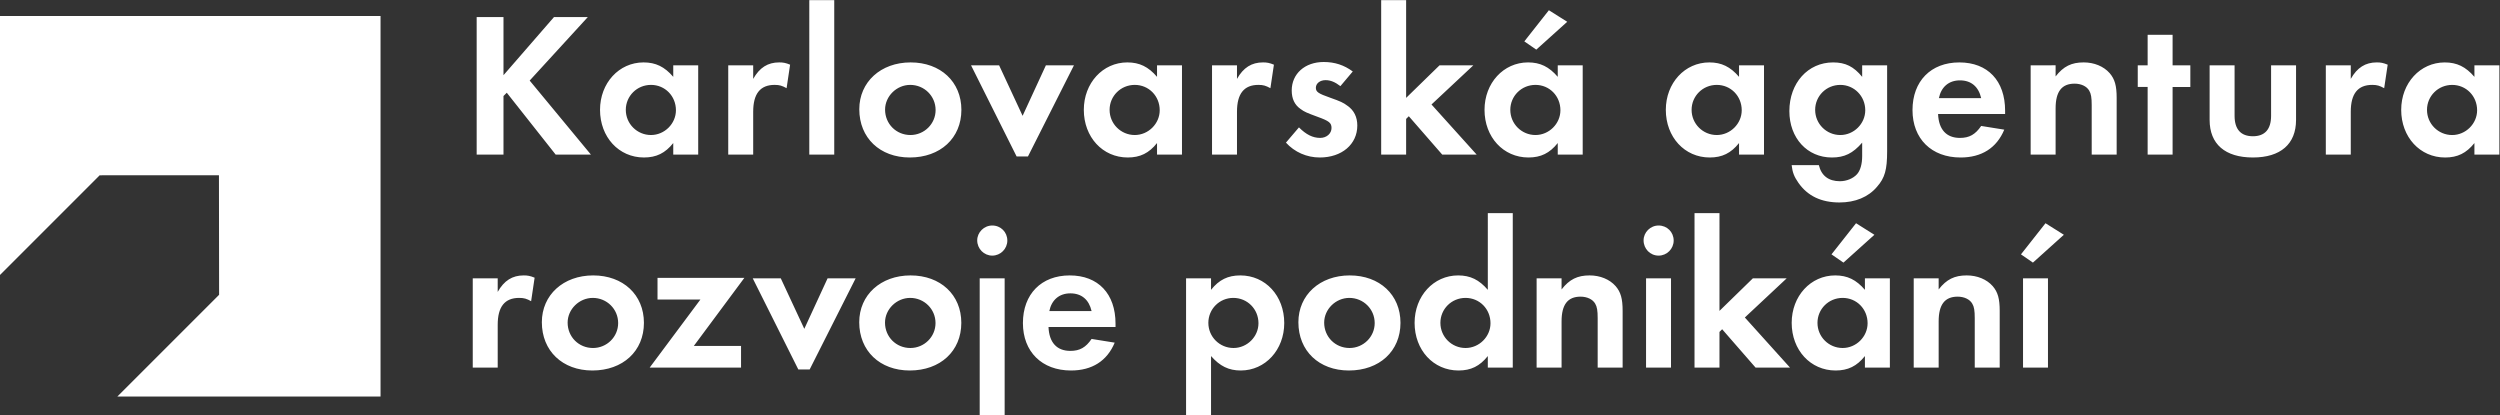
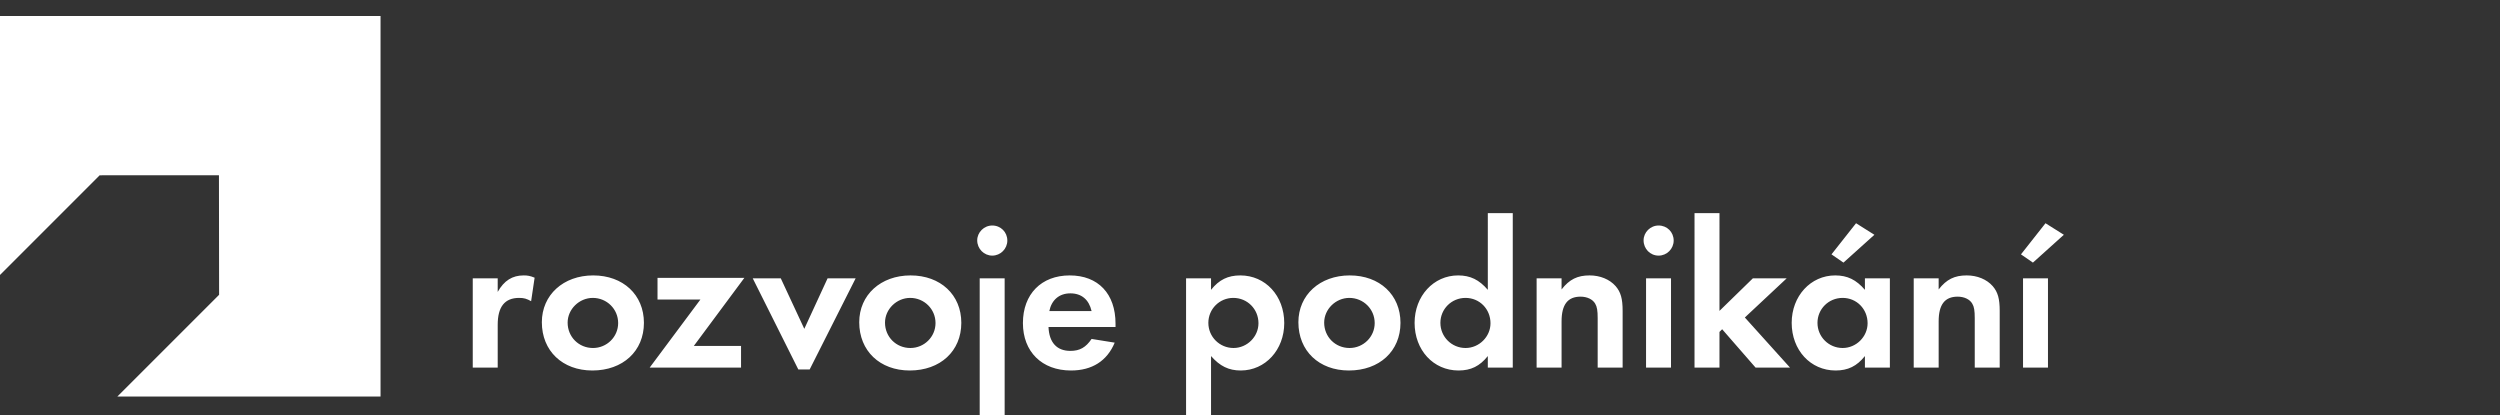
<svg xmlns="http://www.w3.org/2000/svg" xmlns:ns1="http://sodipodi.sourceforge.net/DTD/sodipodi-0.dtd" xmlns:ns2="http://www.inkscape.org/namespaces/inkscape" version="1.1" id="svg2" xml:space="preserve" width="728.787" height="121.053" viewBox="0 0 728.787 121.053" ns1:docname="karp_horizont_negativ.eps">
  <rect x="0" y="0" width="728.787" height="121.053" fill="#333333" stroke="none" />
  <defs id="defs6" />
  <ns1:namedview id="namedview4" pagecolor="#ffffff" bordercolor="#666666" borderopacity="1.0" ns2:pageshadow="2" ns2:pageopacity="0.0" ns2:pagecheckerboard="0" />
  <g id="g8" ns2:groupmode="layer" ns2:label="ink_ext_XXXXXX" transform="matrix(1.333,0,0,-1.333,0,121.053)">
    <g id="g10" transform="scale(0.1)">
      <path d="M 832.207,40.938 V 873.152 H 0 V 306.816 l 217.914,217.942 260.91,0.09 0.34,-261.352 L 256.602,40.938 h 575.605" style="fill:#ffffff;fill-opacity:1;fill-rule:nonzero;stroke:none" id="path12" />
      <path d="M 1033.86,299.492 V 104.219 h 54.58 v 93.808 c 0,39.239 15.34,58.621 46.92,58.621 10.81,0 16.22,-1.785 26.17,-7.195 l 7.64,51.395 c -9.92,4.074 -15.31,4.972 -23.91,4.972 -24.82,0 -42.86,-11.289 -56.82,-36.086 v 29.758 z m 263.44,6.328 c -65.45,0 -112.33,-42.851 -112.33,-102.363 0,-62.695 45.1,-105.566 110.5,-105.566 66.77,0 112.74,42.382 112.74,104.187 0,61.36 -45.53,103.742 -110.91,103.742 m -0.9,-49.172 c 30.64,0 55.45,-24.335 55.45,-55.015 0,-30.227 -24.81,-54.543 -55.03,-54.543 -31.11,0 -55.47,24.316 -55.47,55.461 0,29.293 25.25,54.097 55.05,54.097 m 220.9,-105.078 110.52,148.86 h -189.9 v -47.364 h 93.81 L 1420.78,104.219 h 199.81 v 47.351 z m 190.17,147.922 h -61.32 l 99.69,-199.355 h 24.81 l 100.6,199.355 h -61.37 l -50.95,-110.48 z m 283.9,6.328 c -65.44,0 -112.32,-42.851 -112.32,-102.363 0,-62.695 45.11,-105.566 110.53,-105.566 66.72,0 112.73,42.382 112.73,104.187 0,61.36 -45.56,103.742 -110.94,103.742 m -0.91,-49.172 c 30.65,0 55.45,-24.335 55.45,-55.015 0,-30.227 -24.8,-54.543 -55.03,-54.543 -31.09,0 -55.45,24.316 -55.45,55.461 0,29.293 25.27,54.097 55.03,54.097 m 206.62,42.844 H 2142.5 V 0 h 54.58 z m -27.07,115.485 c -18.04,0 -32.92,-14.883 -32.92,-32.477 0,-18.488 14.88,-33.379 32.92,-33.379 18.06,0 32.93,14.891 32.93,32.953 0,18.461 -14.42,32.903 -32.93,32.903 m 269.56,-221.911 v 7.207 c 0,65.43 -37.91,105.547 -100.13,105.547 -62.28,0 -102.41,-41.035 -102.41,-104.187 0,-62.707 41.5,-103.742 105.09,-103.742 46.03,0 78.94,20.761 95.62,60.91 l -50.52,8.113 c -12.61,-18.508 -25.7,-26.152 -46.44,-26.152 -29.75,0 -46.44,18.457 -47.79,52.304 z m -144.81,34.754 c 4.97,24.328 21.68,38.782 46.02,38.782 24.33,0 40.62,-13.536 46.44,-38.782 z M 2648.42,0 v 129.465 c 19.36,-22.102 38.76,-31.574 64.96,-31.574 53.69,0 95.15,45.097 95.15,103.742 0,59.519 -41.04,104.187 -96.05,104.187 -27.11,0 -46.47,-9.453 -64.06,-31.554 v 25.226 h -54.59 V 0 Z m 48.67,256.648 c 30.69,0 55.07,-24.335 55.07,-55.468 0,-29.305 -24.81,-54.09 -54.59,-54.09 -30.23,0 -55.03,24.316 -55.03,54.988 0,30.235 24.33,54.57 54.55,54.57 m 254.66,49.172 c -65.39,0 -112.31,-42.851 -112.31,-102.363 0,-62.695 45.09,-105.566 110.49,-105.566 66.78,0 112.78,42.382 112.78,104.187 0,61.36 -45.56,103.742 -110.96,103.742 m -0.9,-49.172 c 30.64,0 55.47,-24.335 55.47,-55.015 0,-30.227 -24.83,-54.543 -55.01,-54.543 -31.14,0 -55.48,24.316 -55.48,55.461 0,29.293 25.23,54.097 55.02,54.097 m 302.86,185.383 V 274.266 c -18.92,22.101 -38.34,31.554 -64.93,31.554 -53.68,0 -95.19,-45.097 -95.19,-103.742 0,-59.527 41.04,-104.187 96.09,-104.187 27.08,0 46.44,9.472 64.03,31.574 v -25.246 h 54.58 v 337.812 z m -48.72,-185.383 c 30.7,0 54.58,-24.335 54.58,-55.468 0,-29.305 -24.78,-54.09 -54.58,-54.09 -30.18,0 -55,24.316 -55,54.988 0,30.235 24.34,54.57 55,54.57 m 155.43,42.844 V 104.219 h 54.59 v 101.035 c 0,36.965 13.53,54.121 41.49,54.121 14.47,0 26.64,-5.879 32.04,-15.352 4.05,-6.757 5.42,-15.312 5.42,-31.562 V 104.219 h 54.58 v 124.023 c 0,26.621 -4.04,41.043 -15.33,54.149 -13.07,14.875 -33.86,23.429 -56.85,23.429 -26.57,0 -44.2,-8.554 -61.35,-30.683 v 24.355 z m 293.9,0 h -54.56 V 104.219 h 54.56 z m -27.08,115.485 c -18.05,0 -32.9,-14.883 -32.9,-32.477 0,-18.488 14.4,-33.379 32.9,-33.379 18.04,0 32.91,14.891 32.91,32.953 0,18.461 -14.4,32.903 -32.91,32.903 m 133.09,27.054 h -54.58 V 104.219 h 54.58 v 78 l 5.87,5.886 73.08,-83.886 h 75.3 l -98.77,109.59 91.58,85.683 h -73.98 l -73.08,-71.25 z M 4078.4,299.492 v -25.226 c -18.95,22.101 -38.36,31.554 -64.97,31.554 -53.64,0 -95.18,-45.097 -95.18,-103.742 0,-59.527 41.05,-104.187 96.09,-104.187 27.04,0 46.45,9.472 64.06,31.574 v -25.246 h 54.57 v 195.273 z m -48.72,-42.844 c 30.68,0 54.57,-24.335 54.57,-55.468 0,-29.305 -24.8,-54.09 -54.57,-54.09 -30.23,0 -55.03,24.316 -55.03,54.988 0,30.235 24.36,54.57 55.03,54.57 m 69.44,138.032 -40.13,25.269 -53.68,-68.105 26.16,-18.035 z m 85.99,-95.188 V 104.219 h 54.55 v 101.035 c 0,36.965 13.52,54.121 41.54,54.121 14.42,0 26.58,-5.879 31.97,-15.352 4.11,-6.757 5.42,-15.312 5.42,-31.562 V 104.219 h 54.58 v 124.023 c 0,26.621 -4.04,41.043 -15.29,54.149 -13.1,14.875 -33.83,23.429 -56.84,23.429 -26.65,0 -44.2,-8.554 -61.38,-30.683 v 24.355 z m 293.61,0 h -54.55 V 104.219 h 54.55 z m 34.75,95.188 -40.16,25.269 -53.65,-68.105 26.13,-18.035 67.68,60.871" style="fill:#ffffff;fill-opacity:1;fill-rule:nonzero;stroke:none" id="path14" />
-       <path d="m 1101.08,743.672 v 127.191 h -58.65 V 570.027 h 58.65 v 128.098 l 7.21,7.211 106.9,-135.309 h 77.1 l -133.94,161.911 127.21,138.925 h -73.99 z m 371.26,21.648 v -25.238 c -18.97,22.102 -38.34,31.566 -64.96,31.566 -53.67,0 -95.18,-45.101 -95.18,-103.742 0,-59.543 41.06,-104.195 96.07,-104.195 27.06,0 46.47,9.48 64.07,31.582 v -25.266 h 54.56 V 765.32 Z m -48.73,-42.832 c 30.69,0 54.59,-24.363 54.59,-55.48 0,-29.324 -24.83,-54.149 -54.59,-54.149 -30.22,0 -55.05,24.403 -55.05,55.047 0,30.219 24.4,54.582 55.05,54.582 m 168.97,42.832 V 570.027 h 54.58 v 93.817 c 0,39.242 15.33,58.644 46.93,58.644 10.8,0 16.2,-1.808 26.11,-7.226 l 7.69,51.426 c -9.91,4.05 -15.32,4.96 -23.92,4.96 -24.81,0 -42.85,-11.281 -56.81,-36.085 v 29.757 z m 231.83,142.547 h -54.56 V 569.996 h 54.56 z m 167.08,-136.219 c -65.41,0 -112.3,-42.871 -112.3,-102.41 0,-62.695 45.1,-105.527 110.48,-105.527 66.77,0 112.8,42.398 112.8,104.195 0,61.336 -45.58,103.742 -110.98,103.742 m -0.91,-49.16 c 30.67,0 55.5,-24.363 55.5,-55.043 0,-30.183 -24.83,-54.586 -55.04,-54.586 -31.11,0 -55.47,24.403 -55.47,55.481 0,29.324 25.24,54.148 55.01,54.148 m 194.35,42.832 h -61.38 l 99.69,-199.351 h 24.81 l 100.59,199.351 h -61.37 l -50.94,-110.5 z m 345.39,0 v -25.238 c -18.95,22.102 -38.34,31.566 -64.98,31.566 -53.64,0 -95.13,-45.101 -95.13,-103.742 0,-59.543 41.07,-104.195 96.06,-104.195 27.08,0 46.48,9.48 64.05,31.582 v -25.266 h 54.56 V 765.32 Z m -48.69,-42.832 c 30.65,0 54.56,-24.363 54.56,-55.48 0,-29.324 -24.82,-54.149 -54.56,-54.149 -30.22,0 -55.05,24.403 -55.05,55.047 0,30.219 24.36,54.582 55.05,54.582 M 2650.6,765.32 V 570.027 h 54.57 v 93.817 c 0,39.242 15.32,58.644 46.9,58.644 10.87,0 16.26,-1.808 26.18,-7.226 l 7.68,51.426 c -9.96,4.05 -15.38,4.96 -23.92,4.96 -24.81,0 -42.84,-11.281 -56.84,-36.085 v 29.757 z m 307.77,-13.507 c -18.95,13.976 -39.22,20.722 -63.57,20.722 -41.04,0 -69.93,-25.699 -69.93,-62.246 0,-18.019 6.3,-31.57 19.42,-40.57 8.55,-6.301 13.05,-8.141 37.41,-17.156 24.83,-9.016 30.22,-13.067 30.22,-24.36 0,-12.18 -10.81,-21.66 -24.8,-21.66 -16.23,0 -30.69,7.23 -46.45,23.004 l -28.44,-33.34 c 18.94,-20.777 45.57,-32.496 73.99,-32.496 48.25,0 82.09,28.852 82.09,69.906 0,18.477 -7.2,33.391 -21.65,43.293 -9.01,6.785 -14.88,9.461 -37.88,17.621 -25.7,9.016 -31.11,12.602 -31.11,21.641 0,9.48 8.98,16.683 21.17,16.683 10.81,0 20.77,-4.078 32.5,-13.093 z m 116.7,156.054 h -54.57 v -337.84 h 54.57 v 78.047 l 5.88,5.86 73.08,-83.907 h 75.3 l -98.79,109.598 91.58,85.695 h -73.95 l -73.1,-71.257 z M 3406.65,765.32 v -25.238 c -18.94,22.102 -38.35,31.566 -64.96,31.566 -53.65,0 -95.18,-45.101 -95.18,-103.742 0,-59.543 41.05,-104.195 96.1,-104.195 27.06,0 46.44,9.48 64.04,31.582 v -25.266 h 54.57 V 765.32 Z m -48.71,-42.832 c 30.67,0 54.55,-24.363 54.55,-55.48 0,-29.324 -24.78,-54.149 -54.55,-54.149 -30.23,0 -55.04,24.403 -55.04,55.047 0,30.219 24.36,54.582 55.04,54.582 m 69.45,138.016 -40.14,25.254 -53.67,-68.125 26.16,-18.043 z m 375.73,-95.184 v -25.238 c -18.95,22.102 -38.35,31.566 -64.95,31.566 -53.69,0 -95.17,-45.101 -95.17,-103.742 0,-59.543 41.06,-104.195 96.07,-104.195 27.07,0 46.45,9.48 64.05,31.582 v -25.266 h 54.59 V 765.32 Z m -48.7,-42.832 c 30.68,0 54.58,-24.363 54.58,-55.48 0,-29.324 -24.83,-54.149 -54.58,-54.149 -30.23,0 -55.05,24.403 -55.05,55.047 0,30.219 24.36,54.582 55.05,54.582 m 372.56,42.832 h -54.59 v -25.238 c -18.49,22.535 -36.53,31.566 -63.59,31.566 -55.04,0 -95.63,-45.101 -95.63,-106.484 0,-59.055 39.22,-101.453 92.89,-101.453 27.56,0 46.03,9.012 66.33,32.496 v -29.344 c 0,-17.59 -4.05,-31.558 -11.28,-39.699 -8.54,-9.445 -22.99,-15.344 -37.45,-15.344 -24.82,0 -40.59,12.219 -45.99,35.215 h -59.52 c 1.8,-15.805 5.41,-25.289 14.89,-38.797 20.27,-28.886 50.03,-42.871 89.74,-42.871 34.28,0 63.17,11.746 82.08,34.317 17.16,19.371 22.12,37.402 22.12,77.539 z m -102.4,-42.832 c 30.21,0 54.57,-24.363 54.57,-55.48 0,-29.324 -24.8,-54.149 -54.57,-54.149 -30.23,0 -55,24.403 -55,55.047 0,30.219 24.34,54.582 55,54.582 m 360.41,-63.597 v 7.183 c 0,65.418 -37.89,105.574 -100.14,105.574 -62.26,0 -102.39,-41.046 -102.39,-104.203 0,-62.703 41.51,-103.734 105.11,-103.734 45.97,0 78.89,20.73 95.59,60.902 l -50.51,8.086 c -12.63,-18.476 -25.69,-26.156 -46.46,-26.156 -29.75,0 -46.45,18.496 -47.8,52.348 z m -144.79,34.711 c 4.96,24.363 21.63,38.8 45.99,38.8 24.37,0 40.61,-13.554 46.46,-38.8 z m 200.65,71.718 V 570.027 h 54.57 V 671.07 c 0,36.961 13.55,54.106 41.52,54.106 14.44,0 26.6,-5.84 32,-15.324 4.06,-6.766 5.42,-15.321 5.42,-31.563 V 570.027 h 54.58 v 124.036 c 0,26.617 -4.06,41.035 -15.32,54.105 -13.1,14.883 -33.83,23.48 -56.83,23.48 -26.62,0 -44.21,-8.597 -61.37,-30.691 v 24.363 z m 310.41,-47.355 h 38.81 v 47.355 h -38.81 v 66.754 h -54.57 V 765.32 h -21.63 v -47.355 h 21.63 V 570.027 h 54.57 z m 135.56,47.355 h -54.58 V 645.824 c 0,-52.781 33.82,-82.113 94.71,-82.113 60.44,0 94.29,29.332 94.29,82.113 V 765.32 h -54.58 v -110.5 c 0,-29.312 -13.53,-44.656 -39.71,-44.656 -26.63,0 -40.13,15.344 -40.13,44.656 z m 199.53,0 V 570.027 h 54.58 v 93.817 c 0,39.242 15.34,58.644 46.94,58.644 10.81,0 16.2,-1.808 26.11,-7.226 l 7.7,51.426 c -9.91,4.05 -15.36,4.96 -23.9,4.96 -24.84,0 -42.85,-11.281 -56.85,-36.085 v 29.757 z m 324.97,0 v -25.238 c -18.93,22.102 -38.34,31.566 -64.94,31.566 -53.67,0 -95.18,-45.101 -95.18,-103.742 0,-59.543 41.08,-104.195 96.09,-104.195 27.09,0 46.45,9.48 64.03,31.582 v -25.266 h 54.59 V 765.32 Z m -48.67,-42.832 c 30.66,0 54.57,-24.363 54.57,-55.48 0,-29.324 -24.83,-54.149 -54.57,-54.149 -30.22,0 -55.04,24.403 -55.04,55.047 0,30.219 24.33,54.582 55.04,54.582" style="fill:#ffffff;fill-opacity:1;fill-rule:nonzero;stroke:none" id="path16" />
    </g>
  </g>
</svg>